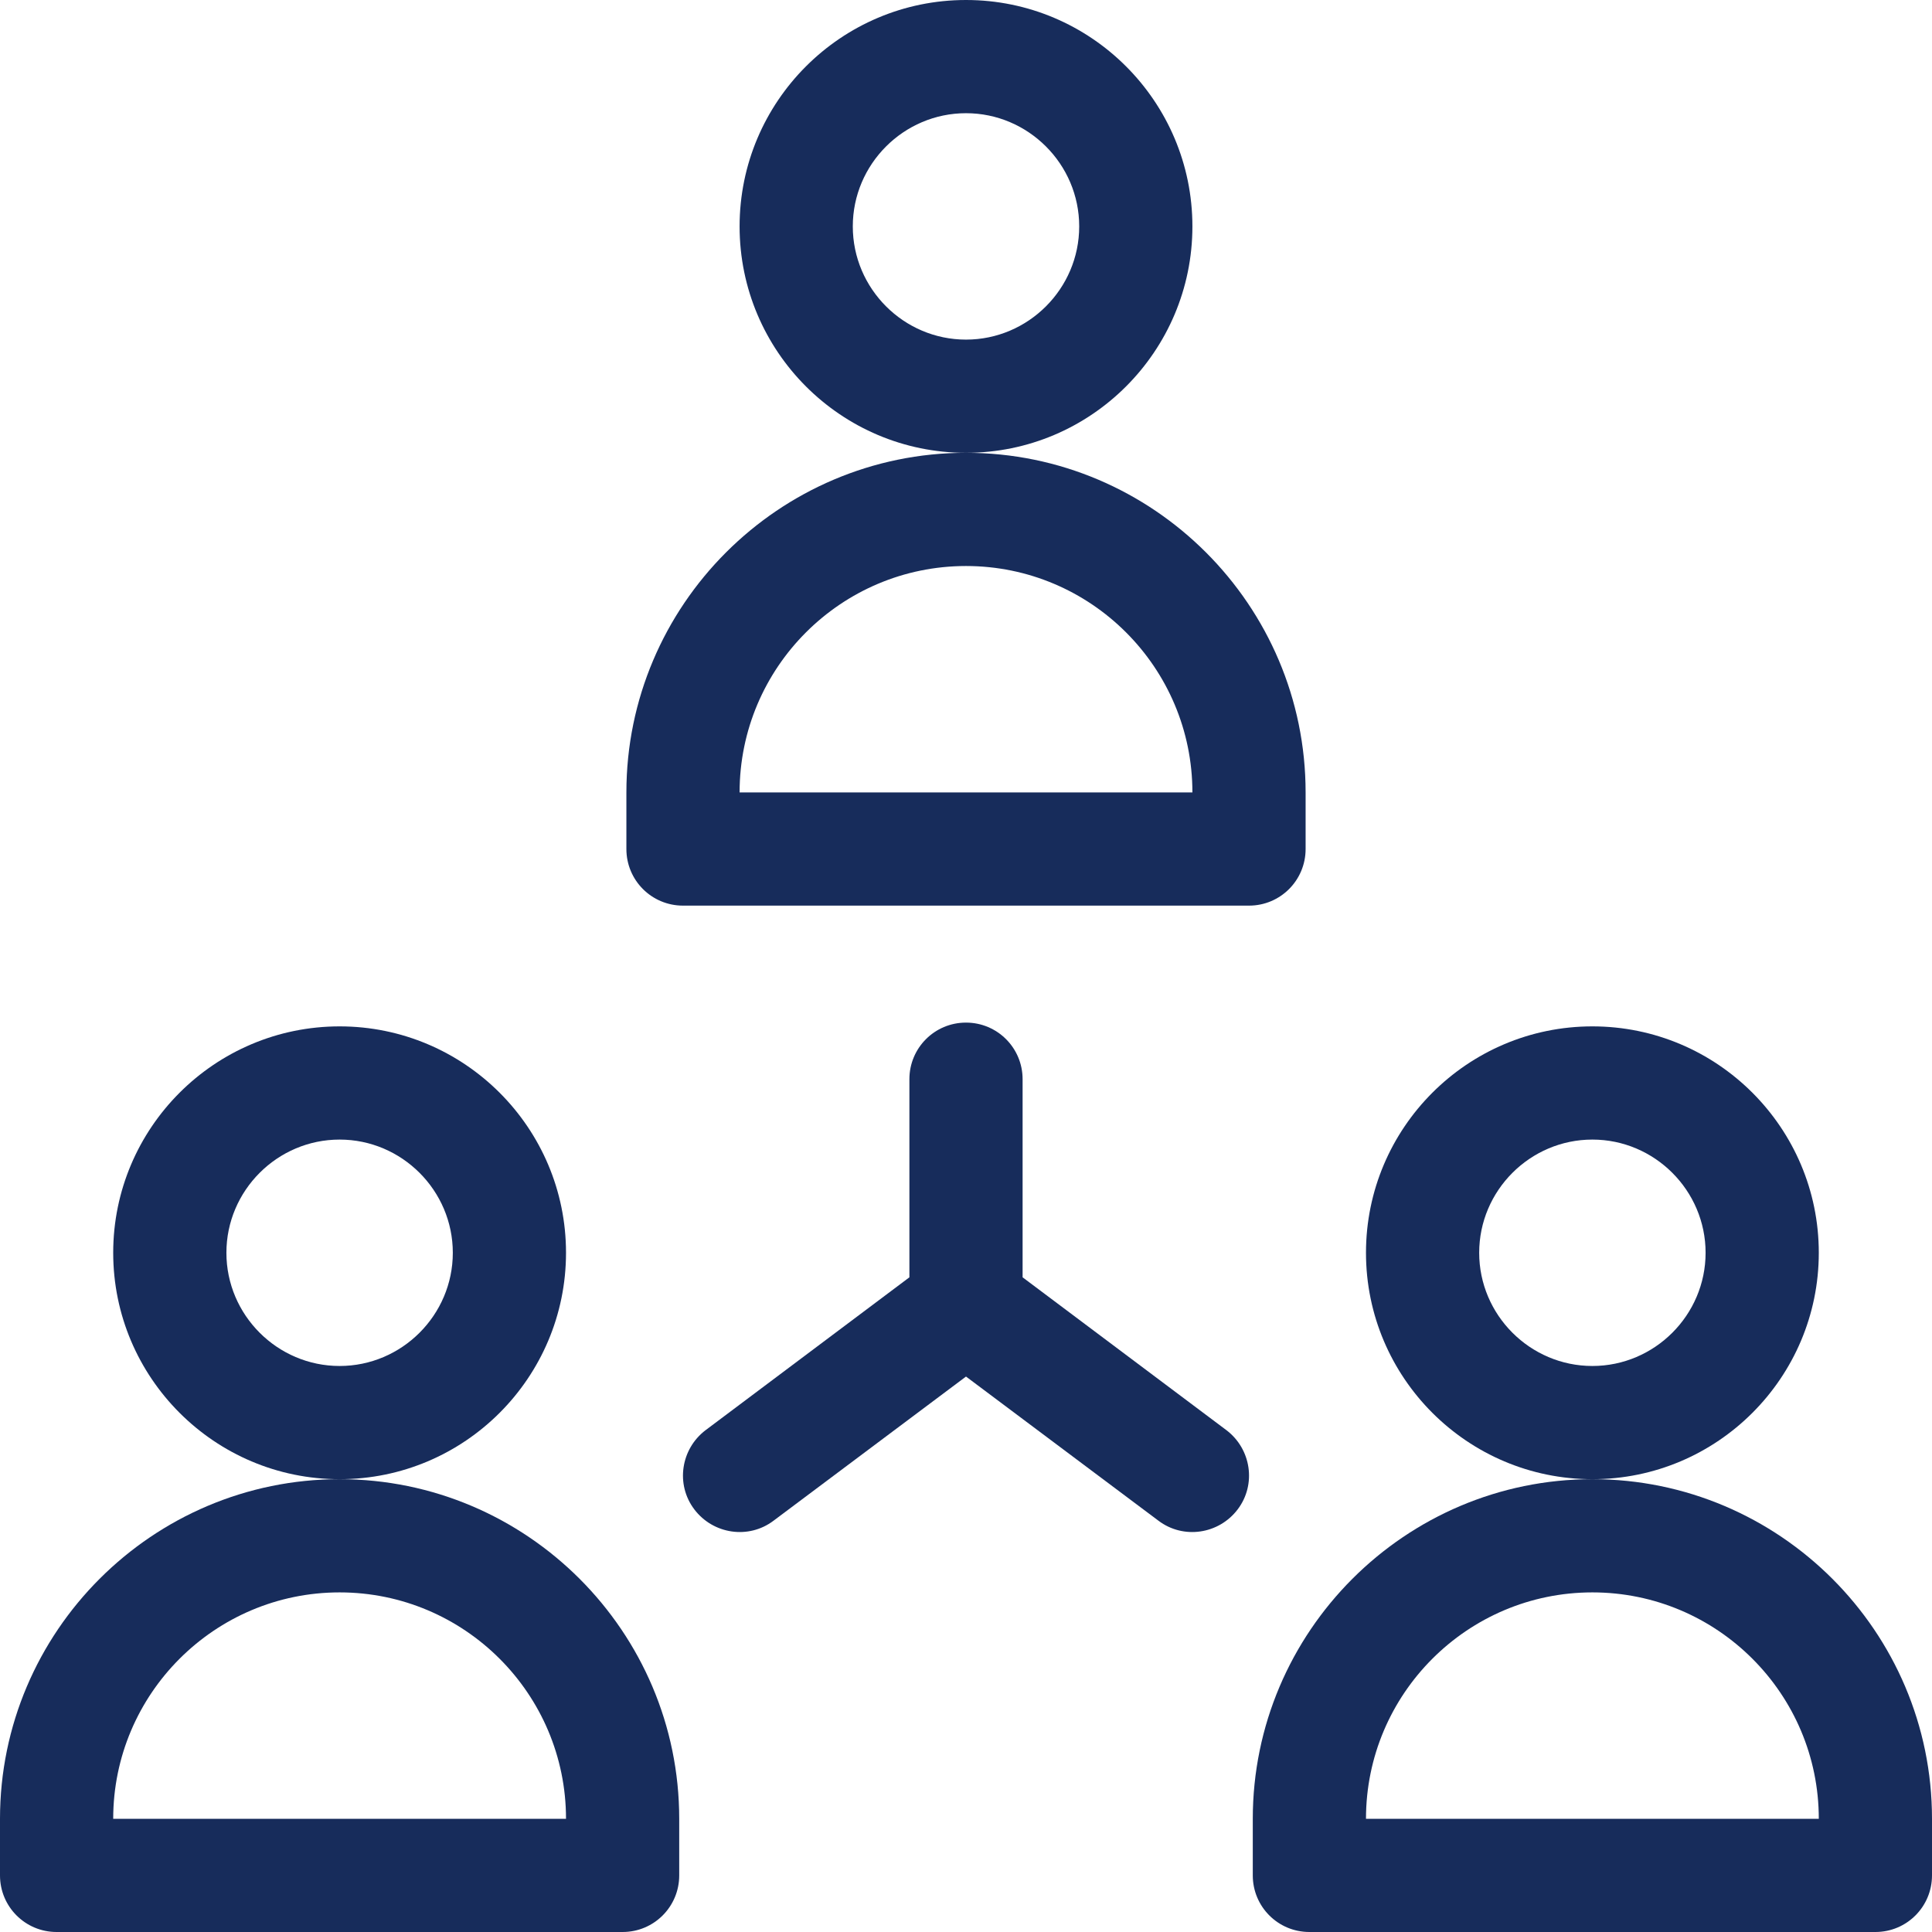
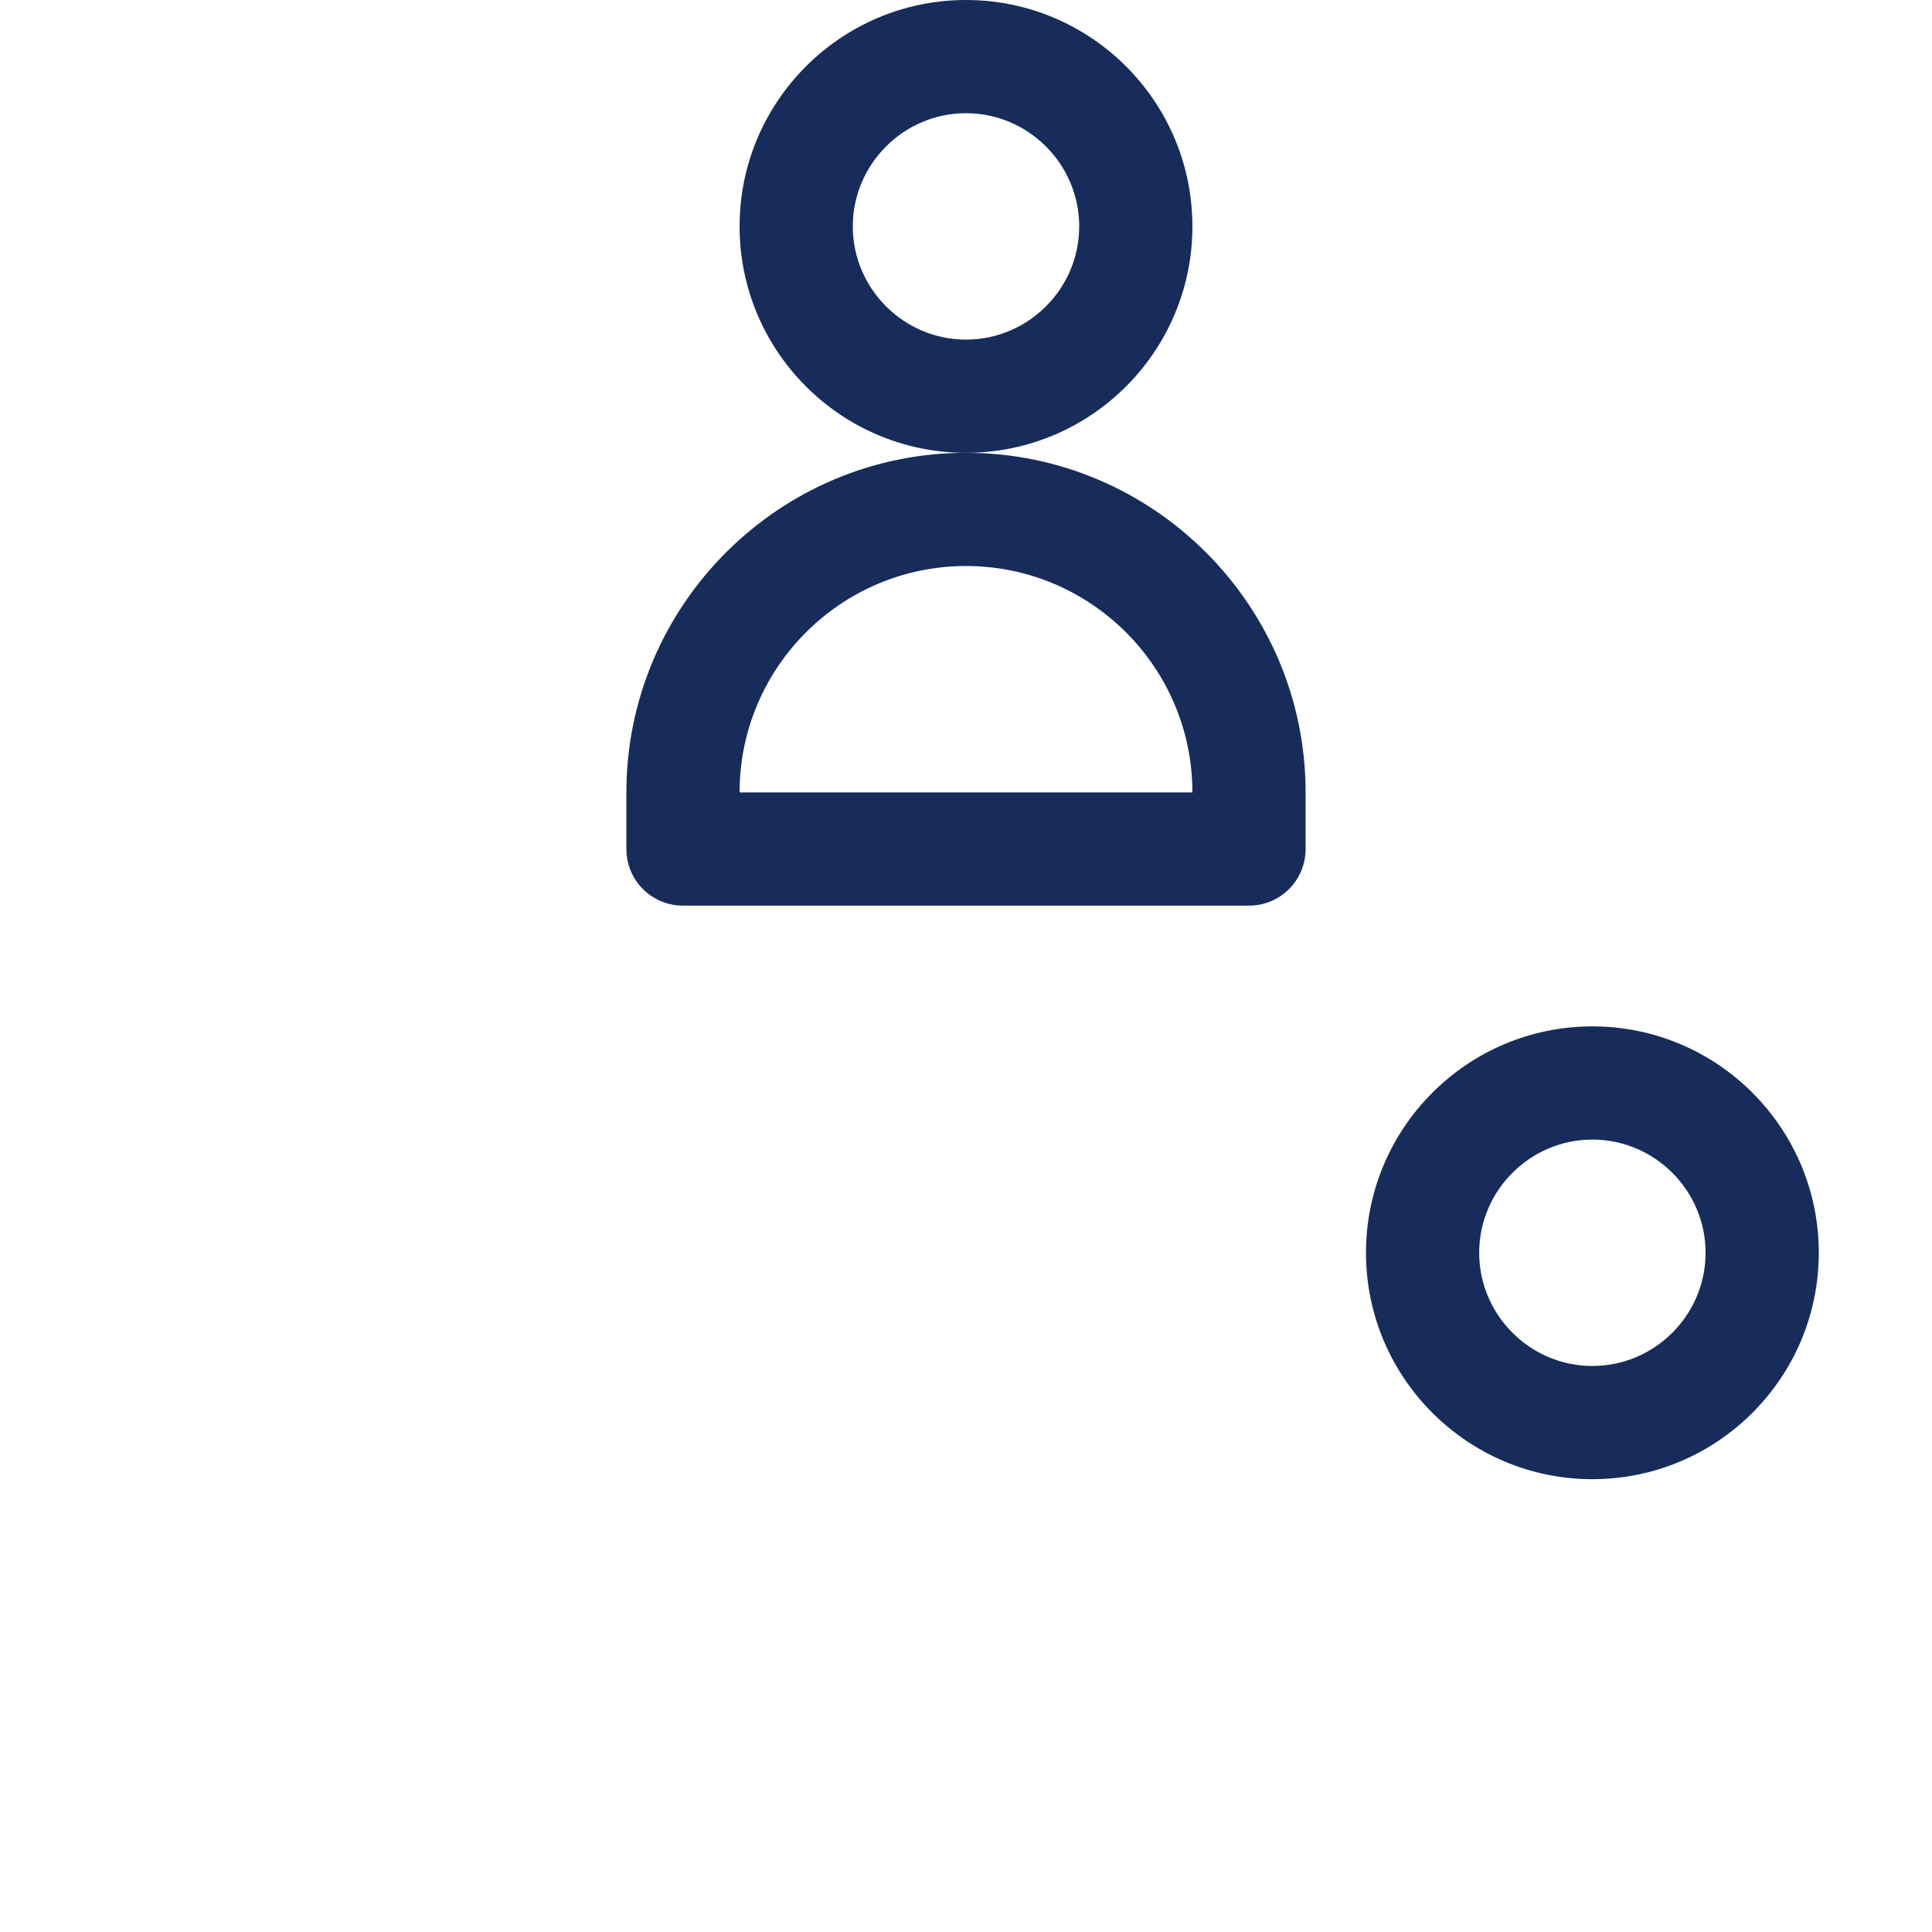
<svg xmlns="http://www.w3.org/2000/svg" version="1.1" id="Capa_1" x="0px" y="0px" viewBox="0 0 512 512" style="enable-background:new 0 0 512 512;" xml:space="preserve">
  <style type="text/css">
	.st0{fill:#172C5B;}
</style>
  <g>
-     <path class="st0" d="M325,379l-54-40.5V286c0-8.3-6.7-15-15-15s-15,6.7-15,15v52.5L187,379c-6.6,5-8,14.4-3,21s14.4,8,21,3l51-38.2   l51,38.2c6.6,5,16,3.6,21-3C333,393.4,331.6,384,325,379z" />
    <path class="st0" d="M316,60c0-33.1-26.9-60-60-60s-60,26.9-60,60s26.9,60,60,60S316,93.1,316,60z M256,90c-16.5,0-30-13.5-30-30   s13.5-30,30-30s30,13.5,30,30S272.5,90,256,90z" />
    <path class="st0" d="M346,225v-15c0-49.6-40.4-90-90-90s-90,40.4-90,90v15c0,8.3,6.7,15,15,15h150C339.3,240,346,233.3,346,225z    M196,210c0-33.1,26.9-60,60-60s60,26.9,60,60H196z" />
    <path class="st0" d="M482,332c0-33.1-26.9-60-60-60s-60,26.9-60,60s26.9,60,60,60S482,365.1,482,332z M422,362   c-16.5,0-30-13.5-30-30s13.5-30,30-30s30,13.5,30,30S438.5,362,422,362z" />
-     <path class="st0" d="M422,392c-49.6,0-90,40.4-90,90v15c0,8.3,6.7,15,15,15h150c8.3,0,15-6.7,15-15v-15   C512,432.4,471.6,392,422,392z M362,482c0-33.1,26.9-60,60-60s60,26.9,60,60H362z" />
-     <path class="st0" d="M150,332c0-33.1-26.9-60-60-60s-60,26.9-60,60s26.9,60,60,60S150,365.1,150,332z M90,362   c-16.5,0-30-13.5-30-30s13.5-30,30-30s30,13.5,30,30S106.5,362,90,362z" />
-     <path class="st0" d="M90,392c-49.6,0-90,40.4-90,90v15c0,8.3,6.7,15,15,15h150c8.3,0,15-6.7,15-15v-15C180,432.4,139.6,392,90,392z    M30,482c0-33.1,26.9-60,60-60s60,26.9,60,60H30z" />
  </g>
</svg>